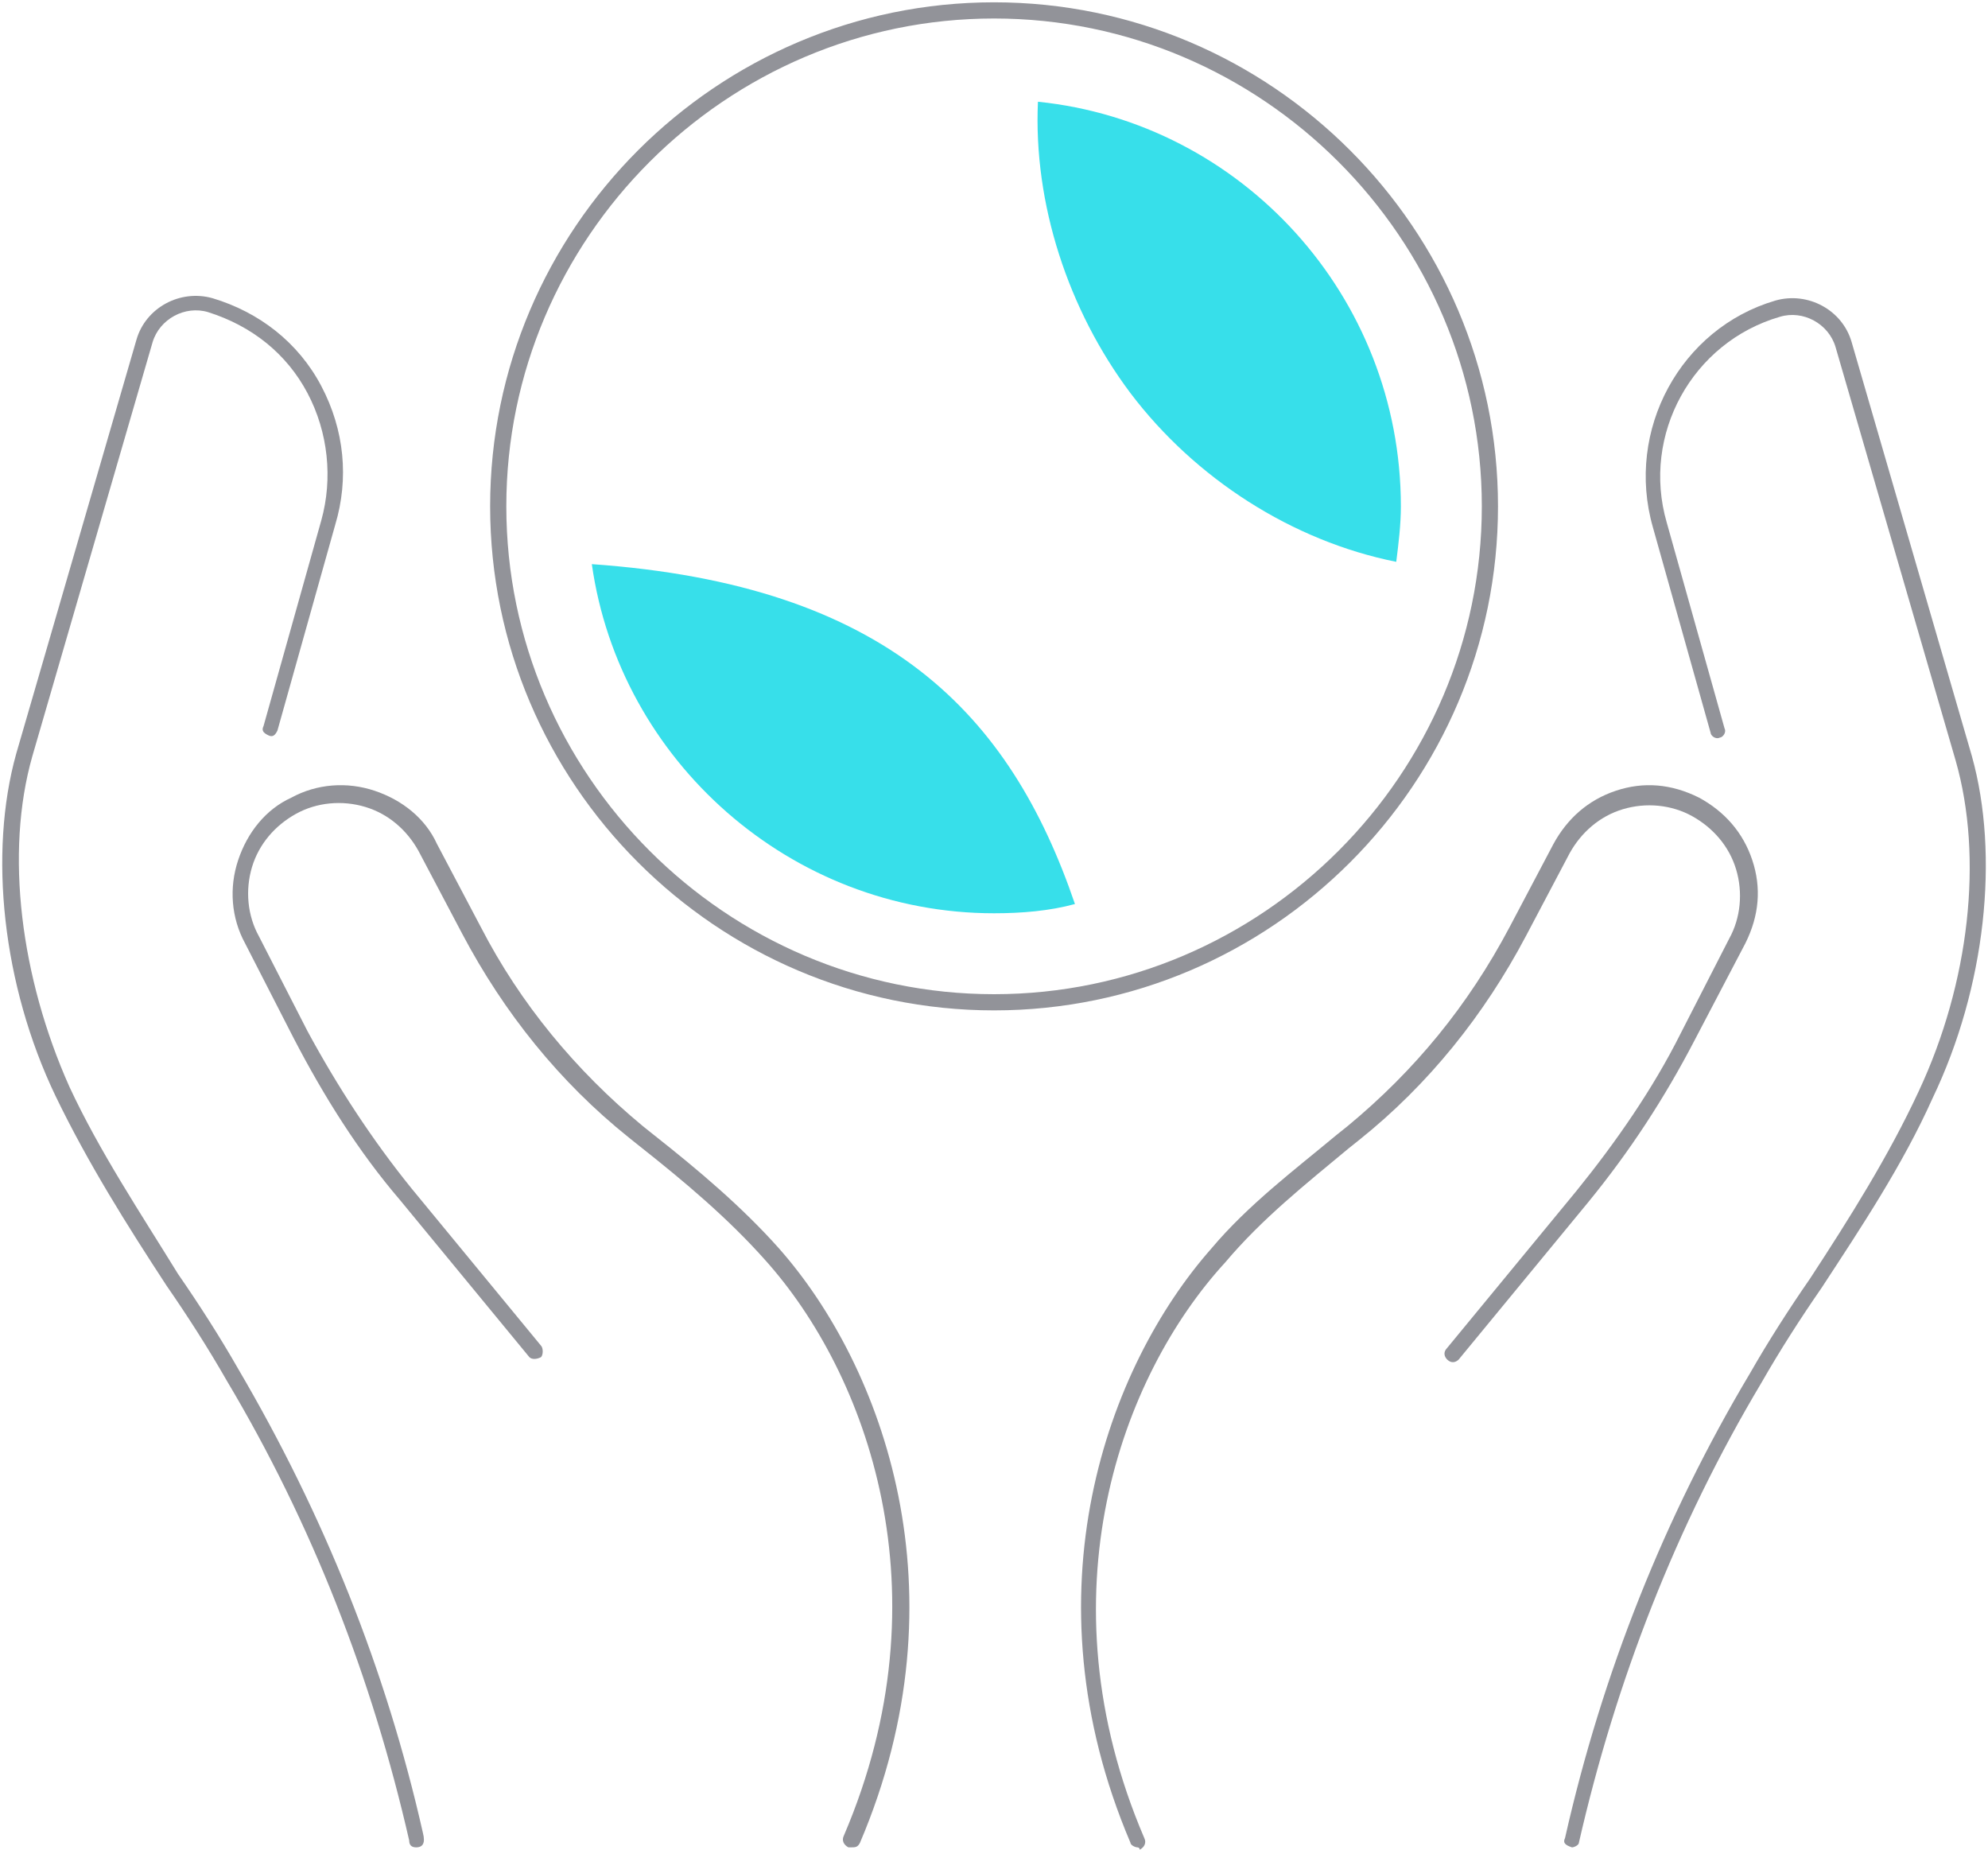
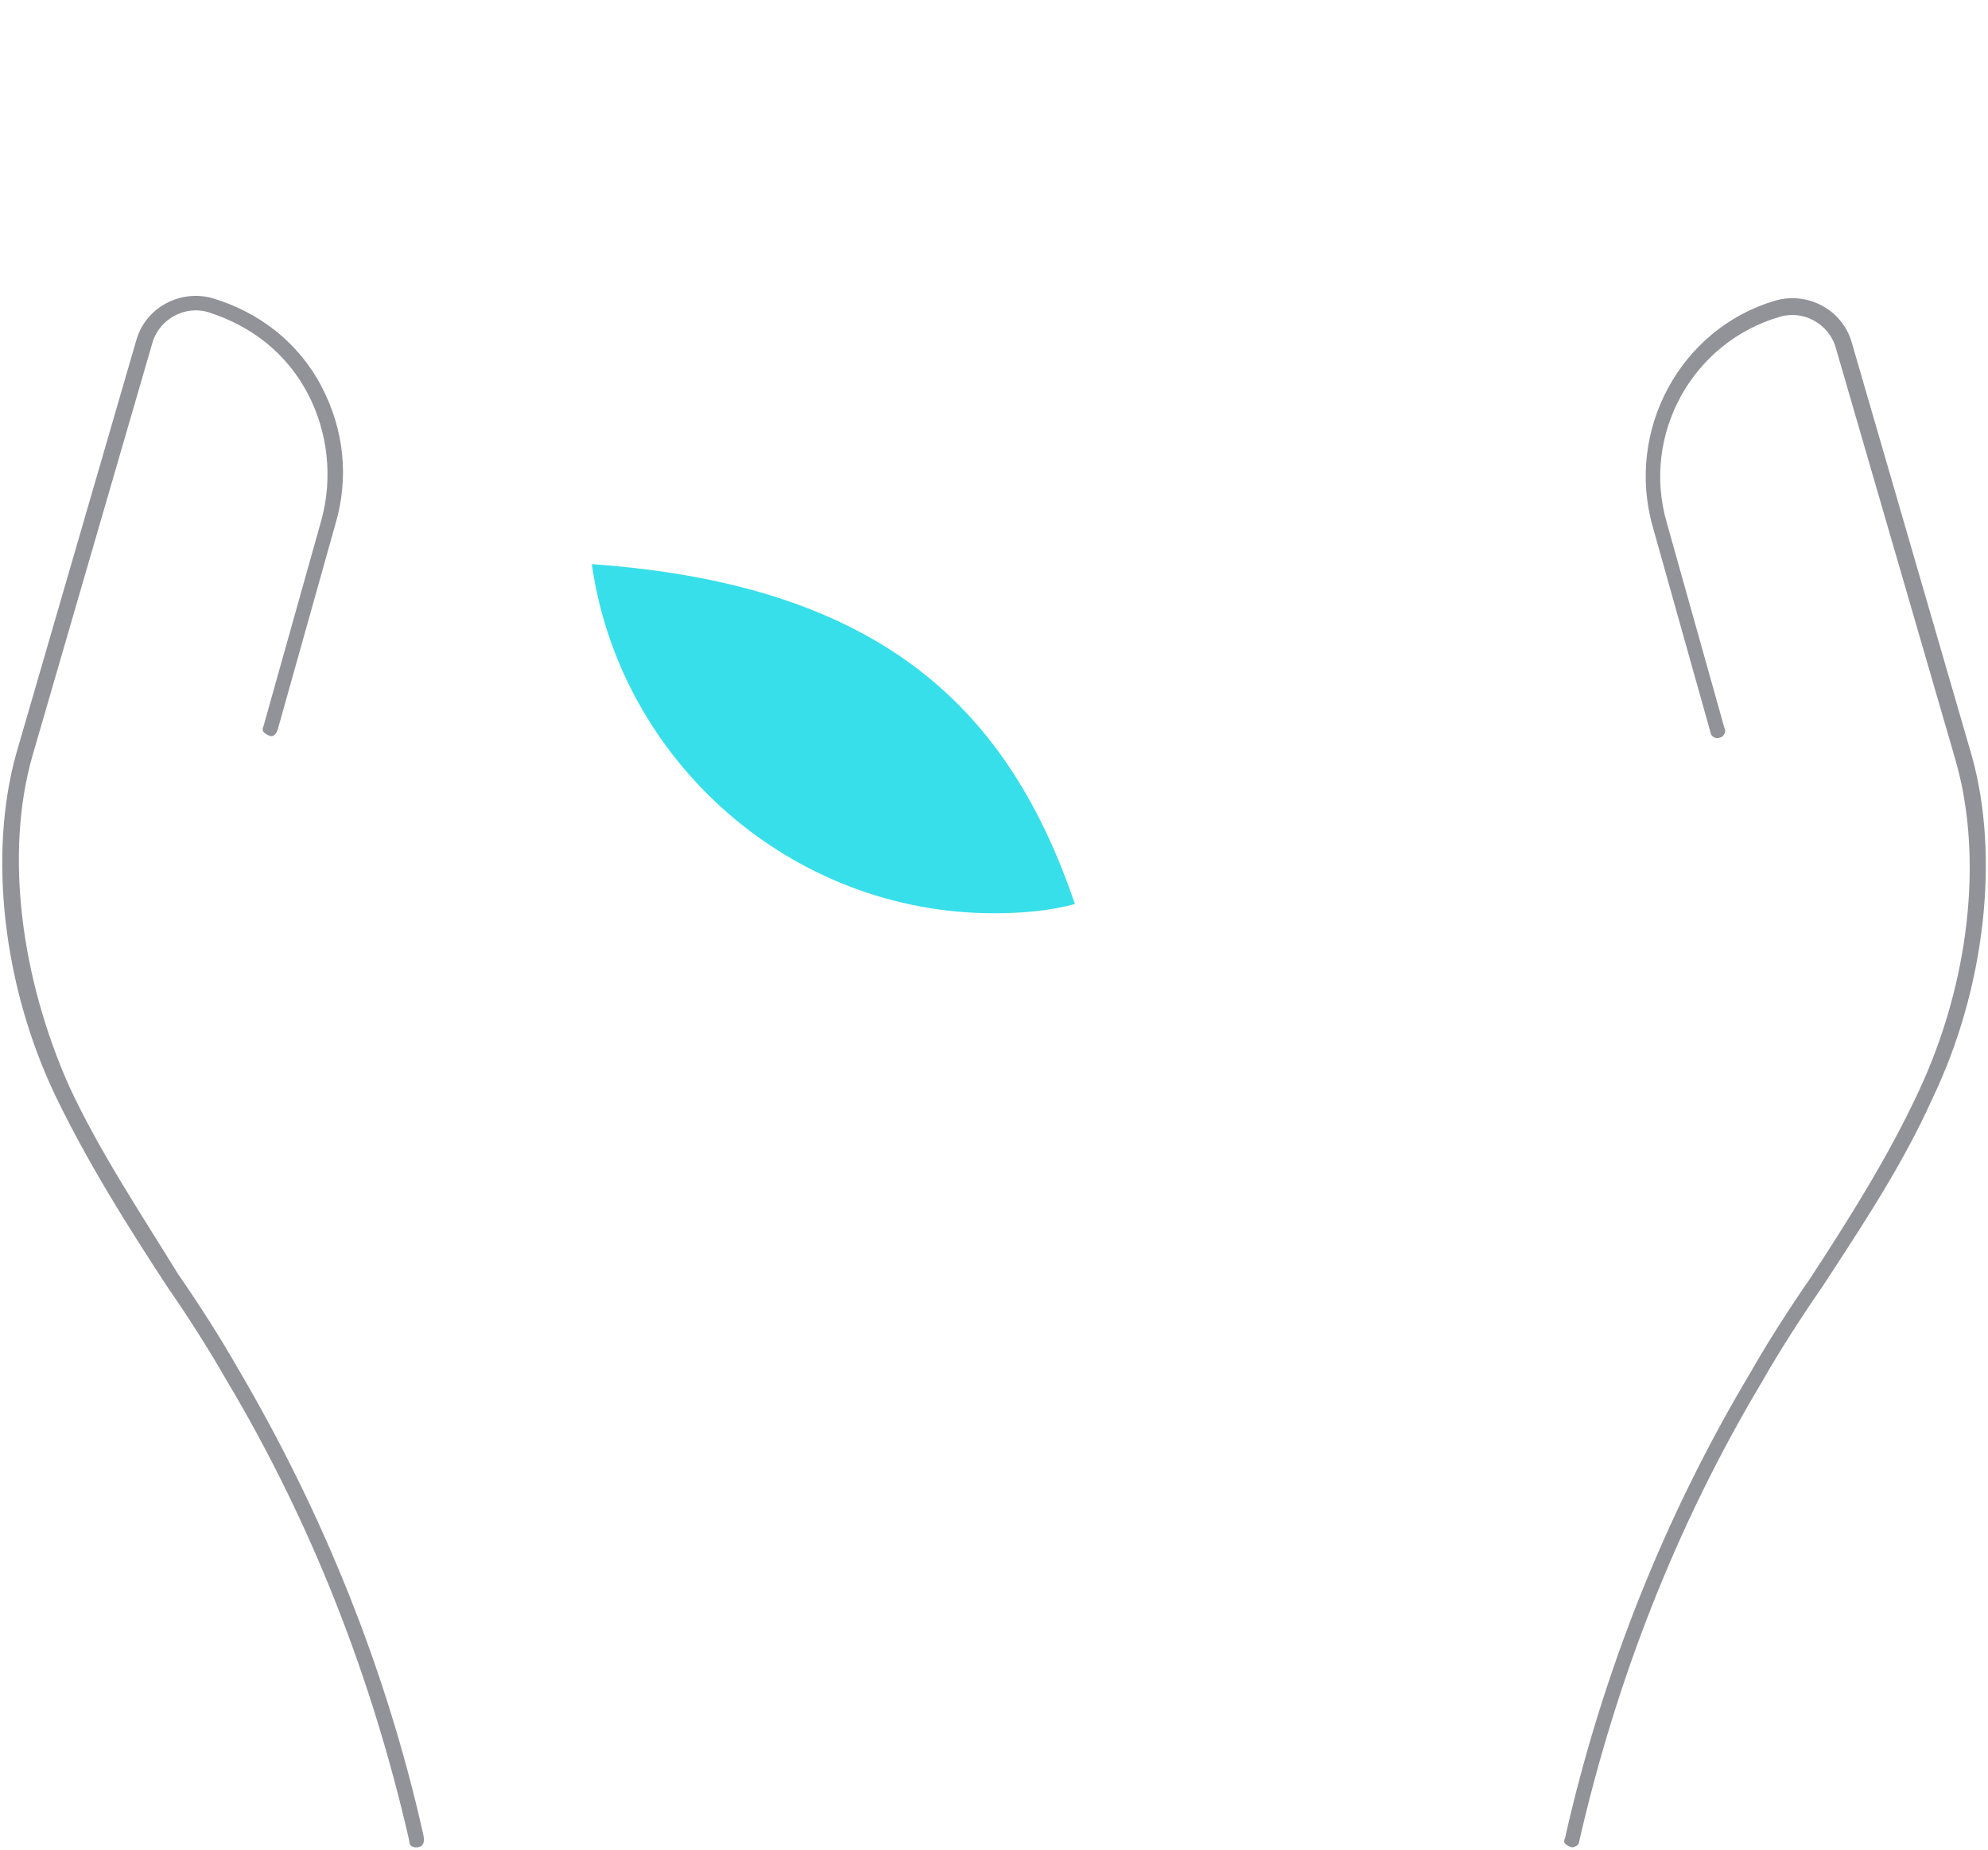
<svg xmlns="http://www.w3.org/2000/svg" width="86" height="80" viewBox="0 0 86 80" fill="none">
  <path d="M18.001 79.9C17.801 79.9 17.701 79.8 17.701 79.6C16.101 72.6 13.501 65.9 9.801 59.7C9.001 58.3 8.101 56.9 7.201 55.6C5.501 53 3.801 50.3 2.401 47.4C0.101 42.6 -0.499 36.9 0.701 32.6L5.901 14.7C6.301 13.3 7.801 12.5 9.201 12.9C11.201 13.5 12.901 14.8 13.901 16.7C14.901 18.6 15.101 20.7 14.501 22.7L12.001 31.6C11.901 31.8 11.801 31.9 11.601 31.8C11.401 31.7 11.301 31.6 11.401 31.4L13.901 22.5C14.401 20.7 14.201 18.7 13.301 17C12.401 15.3 10.901 14.1 9.001 13.5C8.001 13.2 6.901 13.8 6.601 14.8L1.401 32.7C0.201 36.9 0.901 42.3 3.001 47C4.301 49.8 6.101 52.5 7.701 55.1C8.601 56.4 9.501 57.8 10.301 59.2C14.001 65.5 16.701 72.2 18.301 79.3C18.401 79.7 18.301 79.9 18.001 79.9C18.101 79.9 18.001 79.9 18.001 79.9Z" fill="#929399" />
-   <path d="M36.803 79.9H36.703C36.502 79.8 36.403 79.6 36.502 79.4C41.002 68.9 37.502 59.4 33.102 54.5C31.503 52.7 29.602 51.1 27.703 49.6L27.203 49.2C24.203 46.8 21.802 43.8 20.003 40.401L18.102 36.8C17.602 35.9 16.802 35.2 15.803 34.901C14.803 34.6 13.703 34.7 12.803 35.2C11.902 35.7 11.203 36.5 10.902 37.5C10.602 38.5 10.703 39.6 11.203 40.5L13.303 44.6C14.602 47 16.102 49.3 17.802 51.4L23.402 58.2C23.503 58.3 23.503 58.6 23.402 58.7C23.203 58.8 23.003 58.8 22.902 58.7L17.302 51.9C15.502 49.8 14.002 47.401 12.703 44.901L10.602 40.8C10.002 39.7 9.902 38.4 10.303 37.2C10.703 36 11.502 35 12.602 34.5C13.703 33.9 15.002 33.8 16.203 34.2C17.402 34.6 18.402 35.4 18.902 36.5L20.802 40.1C22.503 43.4 24.902 46.3 27.802 48.7L28.302 49.1C30.203 50.6 32.102 52.2 33.703 54C38.203 59.1 41.803 68.9 37.203 79.7C37.102 79.9 37.002 79.9 36.803 79.9Z" fill="#929399" />
  <path d="M68.002 79.9C68.002 79.9 67.902 79.9 68.002 79.9C67.702 79.8 67.602 79.7 67.702 79.5C69.302 72.4 72.002 65.6 75.702 59.4C76.502 58 77.402 56.6 78.302 55.3C80.002 52.7 81.702 50 83.002 47.2C85.202 42.5 85.802 37.1 84.602 32.9L79.402 15C79.102 14 78.002 13.4 77.002 13.7C73.202 14.8 71.002 18.8 72.102 22.6L74.602 31.5C74.702 31.7 74.502 31.9 74.402 31.9C74.202 32 74.002 31.8 74.002 31.7L71.502 22.8C70.302 18.6 72.702 14.2 76.802 13C78.202 12.6 79.702 13.4 80.102 14.8L85.302 32.7C86.502 37 85.902 42.7 83.602 47.5C82.302 50.4 80.502 53.1 78.802 55.7C77.902 57 77.002 58.4 76.202 59.8C72.502 66 69.902 72.7 68.302 79.7C68.302 79.8 68.102 79.9 68.002 79.9Z" fill="#929399" />
-   <path d="M49.203 79.9C49.103 79.9 48.903 79.8 48.903 79.7C44.303 68.9 47.903 59.1 52.403 54C54.003 52.1 56.003 50.6 57.803 49.1L58.303 48.7C61.203 46.3 63.503 43.5 65.303 40.1L67.203 36.5C67.803 35.4 68.703 34.6 69.903 34.2C71.103 33.8 72.303 33.9 73.503 34.5C74.603 35.1 75.403 36 75.803 37.2C76.203 38.4 76.103 39.6 75.503 40.8L73.303 45C72.003 47.5 70.503 49.8 68.703 52L63.103 58.8C63.003 58.901 62.803 59.001 62.603 58.8C62.503 58.7 62.403 58.501 62.603 58.3L68.203 51.5C69.903 49.4 71.503 47.1 72.703 44.7L74.803 40.6C75.303 39.7 75.403 38.6 75.103 37.6C74.803 36.6 74.103 35.8 73.203 35.3C72.303 34.8 71.203 34.7 70.203 35C69.203 35.3 68.403 36.001 67.903 36.901L66.003 40.5C64.203 43.9 61.803 46.901 58.803 49.3L58.303 49.7C56.503 51.2 54.603 52.7 53.003 54.6C48.503 59.5 45.003 69.001 49.503 79.501C49.603 79.701 49.503 79.9 49.303 80.001C49.303 79.9 49.203 79.9 49.203 79.9Z" fill="#929399" />
-   <path d="M43.003 43.7C31.003 43.7 21.203 33.9 21.203 21.9C21.203 9.9 31.003 0.1 43.003 0.1C55.003 0.1 64.803 9.9 64.803 21.9C64.803 33.9 55.003 43.7 43.003 43.7ZM43.003 0.8C31.403 0.8 21.903 10.3 21.903 21.9C21.903 33.5 31.403 43 43.003 43C54.603 43 64.103 33.5 64.103 21.9C64.103 10.3 54.603 0.8 43.003 0.8Z" fill="#929399" />
-   <path d="M48.901 17C51.701 20.7 55.901 23.4 60.401 24.3C60.501 23.5 60.601 22.7 60.601 21.9C60.601 12.8 53.701 5.3 44.901 4.4C44.701 8.8 46.201 13.4 48.901 17Z" fill="#37DFEA" />
  <path d="M25.602 24.4C26.802 32.9 34.202 39.5 43.002 39.5C44.202 39.5 45.402 39.4 46.502 39.1C43.702 30.9 38.402 25.3 25.602 24.4Z" fill="#37DFEA" />
</svg>